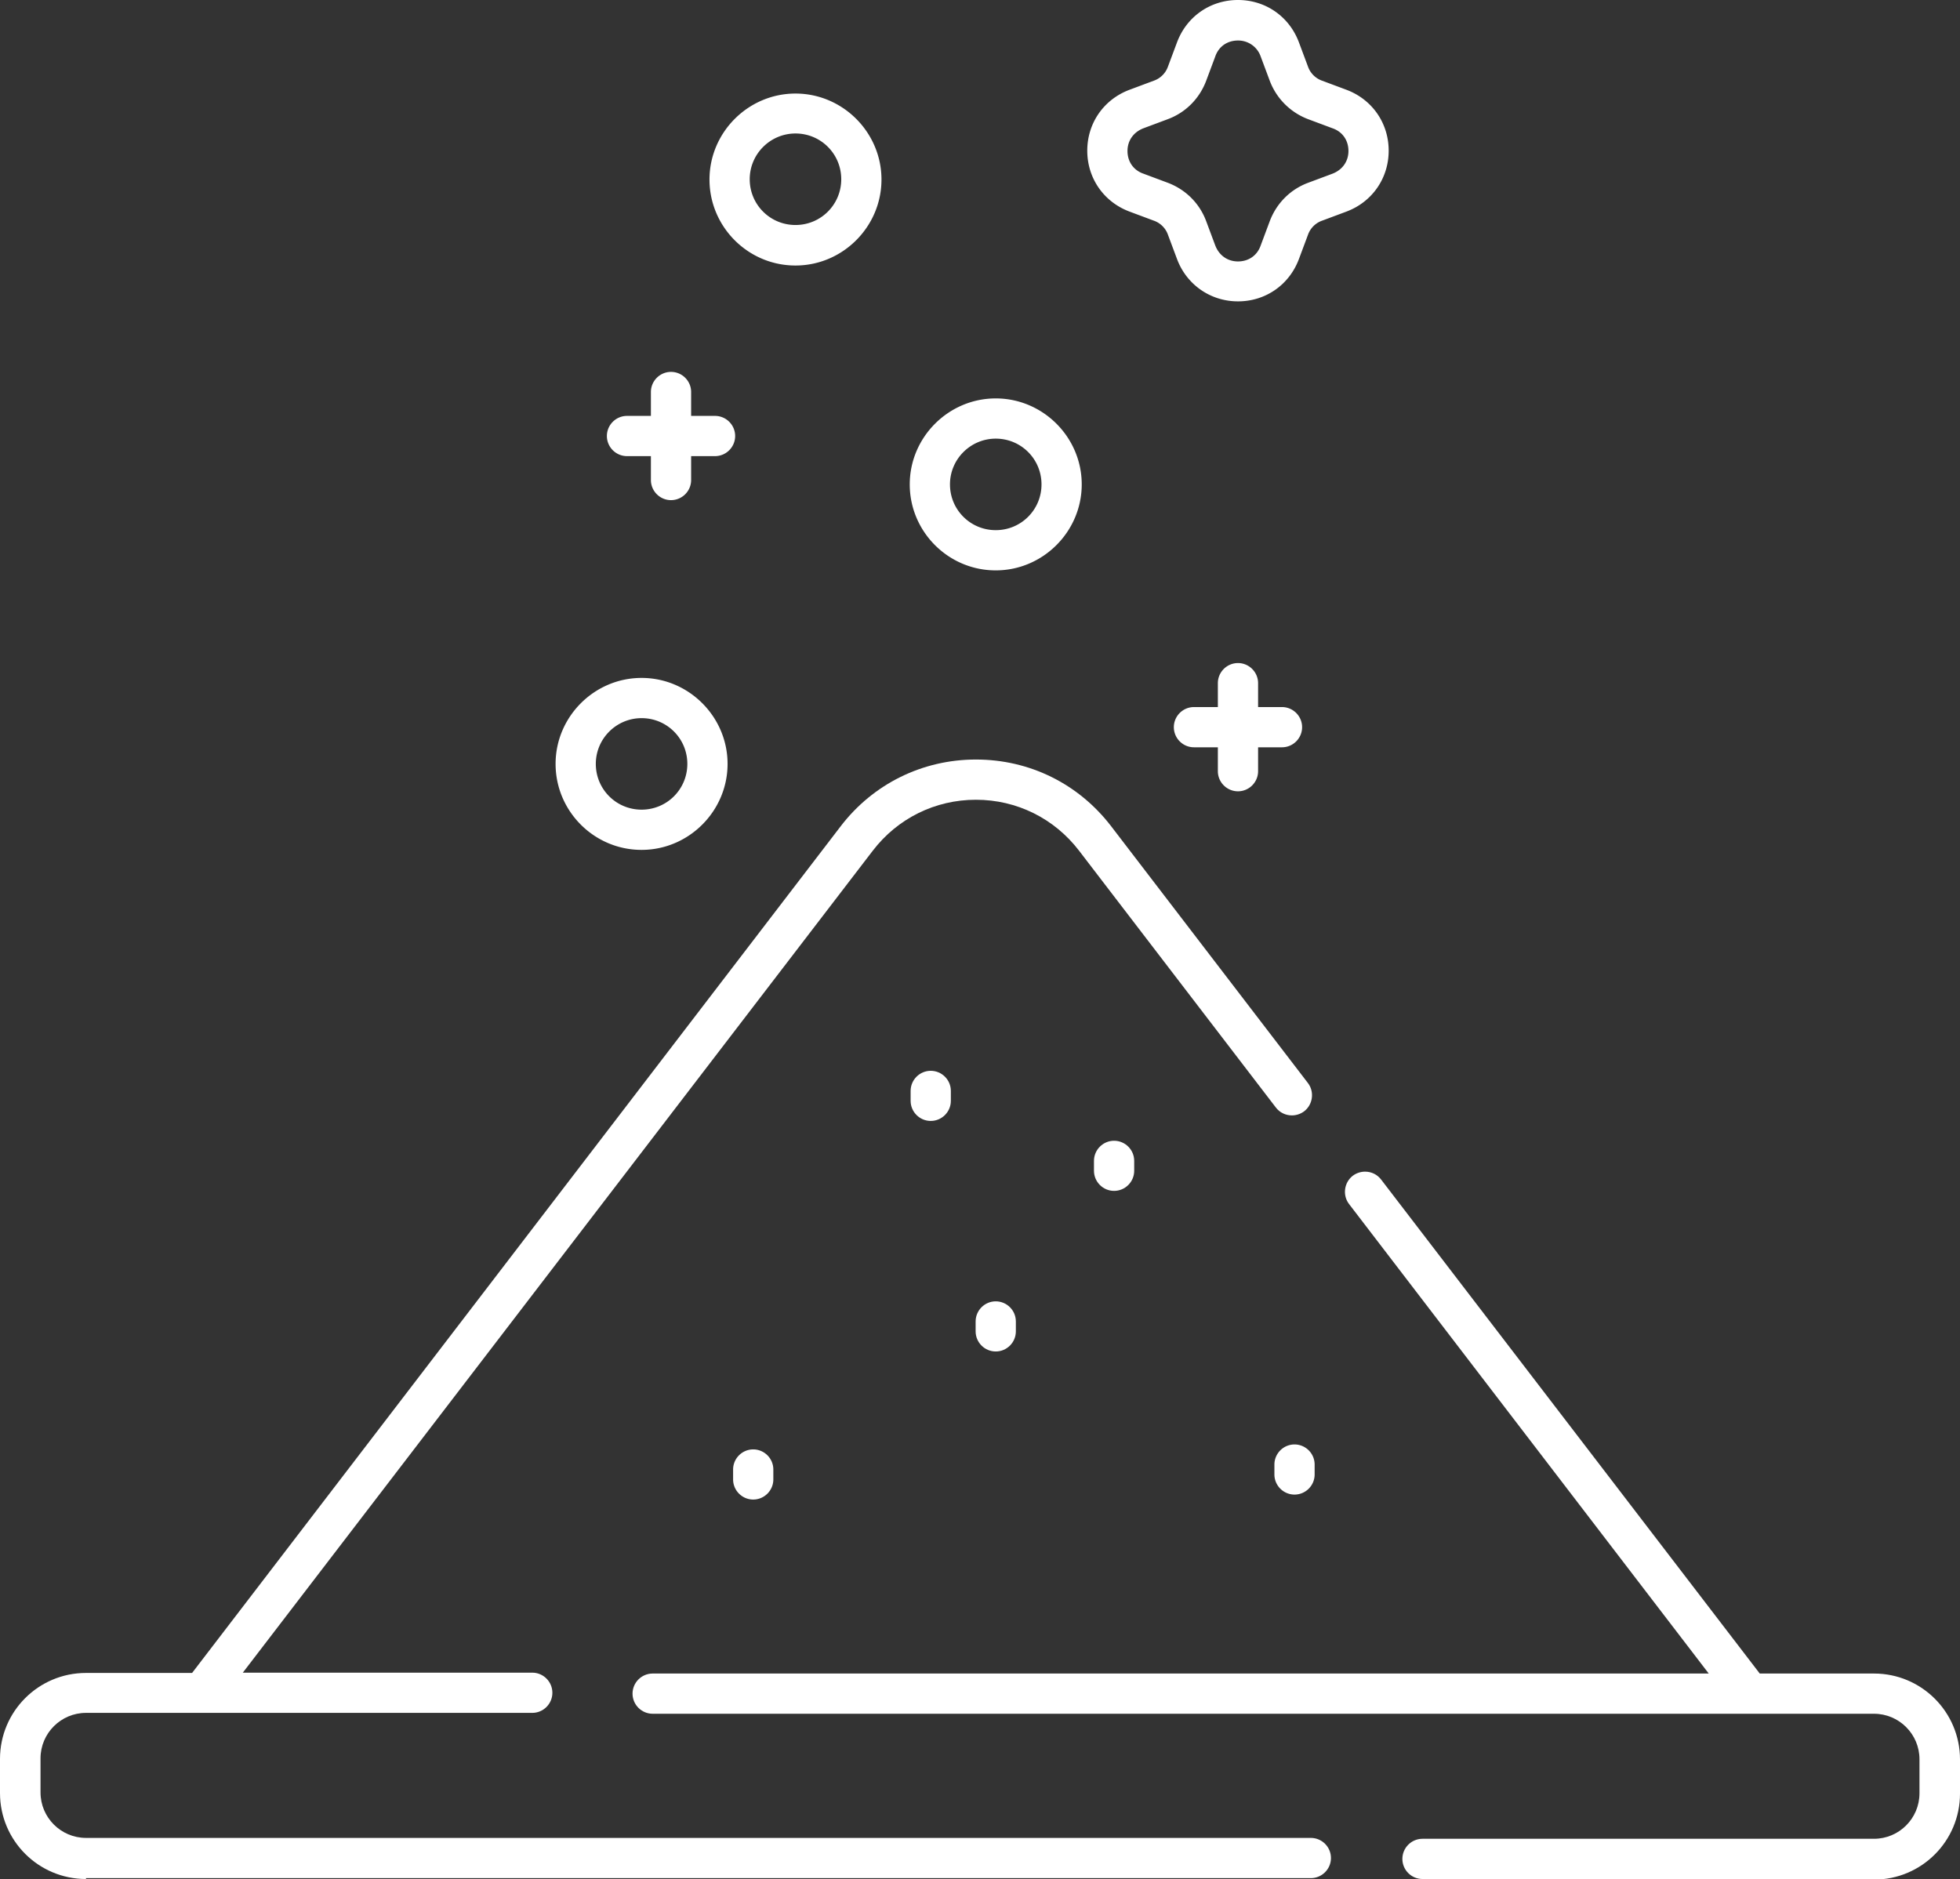
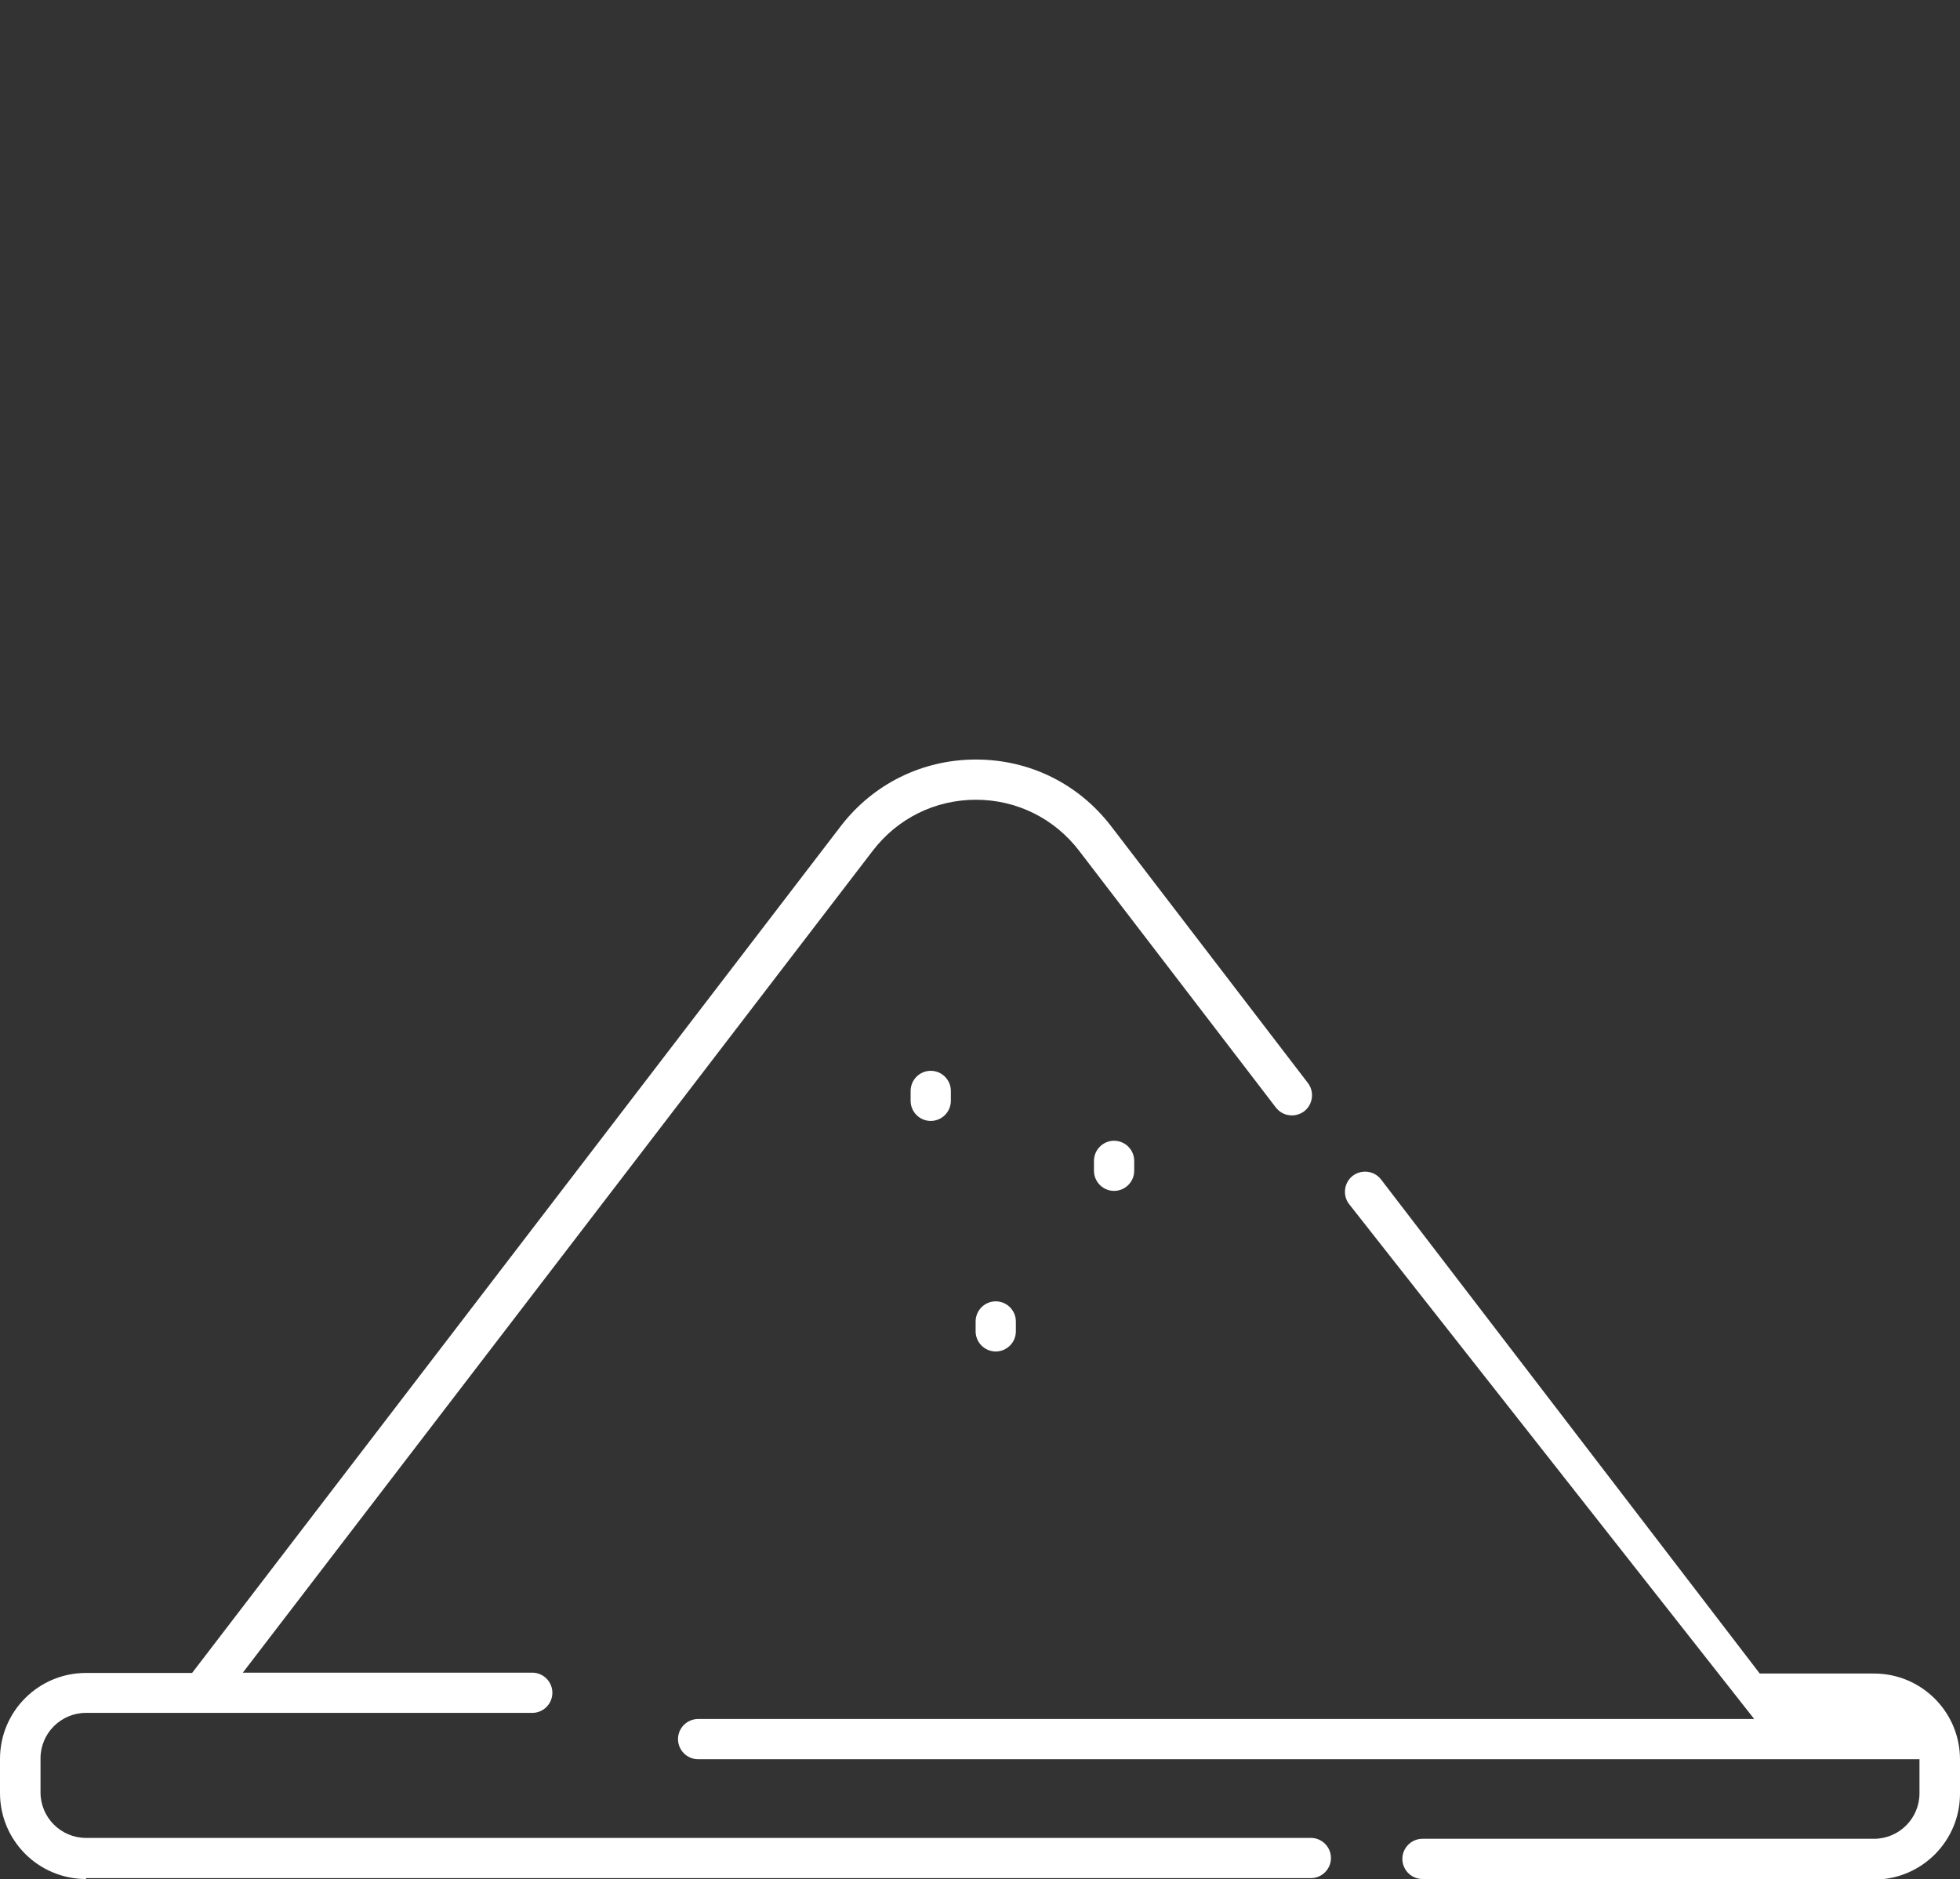
<svg xmlns="http://www.w3.org/2000/svg" id="_レイヤー_2" data-name="レイヤー 2" viewBox="0 0 67.24 64.47">
  <rect x="0" y="0" width="67.24" height="64.47" fill="#333333" stroke="none" />
  <defs>
    <style>.cls-1{fill:#fff}</style>
  </defs>
  <g id="_レイアウト" data-name="レイアウト">
    <path class="cls-1" d="M2.95 64.47C1.32 64.47 0 63.15 0 61.52v-1.17c0-1.63 1.32-2.95 2.95-2.95h3.64l22.25-29.05c1.11-1.45 2.8-2.29 4.64-2.29s3.52.83 4.64 2.29l6.75 8.81c.23.3.17.74-.13.97-.12.09-.27.14-.42.14-.22 0-.42-.1-.55-.27l-6.75-8.81c-.85-1.11-2.14-1.75-3.54-1.75s-2.69.64-3.54 1.75L8.33 57.39h9.93c.38 0 .69.31.69.69s-.31.69-.69.69H2.95c-.86 0-1.56.7-1.56 1.56v1.17c0 .86.7 1.56 1.56 1.56h42.02c.38 0 .69.31.69.69s-.31.69-.69.69H2.95z" />
-     <path class="cls-1" d="M48.8 64.47c-.38 0-.69-.31-.69-.69s.31-.69.69-.69h15.49c.86 0 1.56-.7 1.56-1.56v-1.17c0-.86-.7-1.56-1.56-1.56h-41.9c-.38 0-.69-.31-.69-.69s.31-.69.69-.69h36.23L46.28 41.31c-.23-.3-.17-.74.13-.97.12-.09.27-.14.42-.14.22 0 .42.1.55.27l12.99 16.95h3.92c1.63 0 2.95 1.32 2.95 2.95v1.17c0 1.63-1.32 2.95-2.95 2.95H48.8zM38.22 40.86c-.38 0-.69-.31-.69-.69v-.34c0-.38.31-.69.69-.69s.69.31.69.69v.34c0 .38-.31.69-.69.69zM34.16 46.37c-.38 0-.69-.31-.69-.69v-.34c0-.38.31-.69.69-.69s.69.31.69.69v.34c0 .38-.31.69-.69.69zM31.93 38.46c-.38 0-.69-.31-.69-.69v-.34c0-.38.31-.69.69-.69s.69.31.69.69v.34c0 .38-.31.69-.69.69z" />
-     <path class="cls-1" d="M44.41 51.28c-.38 0-.69-.31-.69-.69v-.34c0-.38.31-.69.69-.69s.69.31.69.69v.34c0 .38-.31.69-.69.69zM25.84 51.45c-.38 0-.69-.31-.69-.69v-.34c0-.38.31-.69.69-.69s.69.31.69.69v.34c0 .38-.31.69-.69.69zM22.01 29.16c-1.63 0-2.95-1.33-2.95-2.95s1.33-2.95 2.95-2.95 2.95 1.33 2.95 2.95-1.33 2.95-2.95 2.95zm0-4.52c-.86 0-1.57.7-1.57 1.57s.7 1.57 1.57 1.57 1.57-.7 1.57-1.57-.7-1.57-1.57-1.57zM34.16 19.57c-1.63 0-2.95-1.33-2.95-2.95s1.33-2.95 2.95-2.95 2.95 1.33 2.95 2.95-1.33 2.95-2.95 2.95zm0-4.52c-.86 0-1.57.7-1.57 1.57s.7 1.57 1.57 1.57 1.57-.7 1.57-1.57-.7-1.57-1.57-1.57zM27.29 9.11c-1.63 0-2.95-1.33-2.95-2.95s1.33-2.95 2.95-2.95 2.95 1.33 2.95 2.95-1.33 2.95-2.95 2.95zm0-4.53c-.86 0-1.57.7-1.57 1.57s.7 1.57 1.57 1.57 1.57-.7 1.57-1.57-.7-1.57-1.57-1.57zM23.02 17.16c-.38 0-.69-.31-.69-.69v-.82h-.82c-.38 0-.69-.31-.69-.69s.31-.69.69-.69h.82v-.82c0-.38.31-.69.69-.69s.69.31.69.69v.82h.82c.38 0 .69.31.69.69s-.31.69-.69.69h-.82v.82c0 .38-.31.69-.69.69zM42.47 27.15c-.38 0-.69-.31-.69-.69v-.82h-.82c-.38 0-.69-.31-.69-.69s.31-.69.69-.69h.82v-.82c0-.38.31-.69.69-.69s.69.31.69.69v.82h.82c.38 0 .69.31.69.69s-.31.69-.69.69h-.82v.82c0 .38-.31.69-.69.69zM42.47 10.34c-.94 0-1.76-.57-2.09-1.45l-.31-.83a.794.794 0 00-.49-.49l-.83-.31c-.88-.33-1.45-1.14-1.45-2.09s.57-1.76 1.45-2.09l.83-.31c.23-.08.41-.26.49-.49l.31-.83C40.71.57 41.52 0 42.47 0s1.76.57 2.09 1.45l.31.83c.08.23.26.41.49.49l.83.31c.88.33 1.45 1.14 1.45 2.09s-.57 1.76-1.45 2.09l-.83.31c-.23.08-.41.26-.49.49l-.31.83c-.33.88-1.14 1.45-2.09 1.45zm0-8.95c-.36 0-.66.2-.78.55l-.31.83c-.23.61-.7 1.09-1.32 1.32l-.83.31c-.34.13-.55.42-.55.78s.2.66.55.78l.83.31c.61.23 1.09.7 1.32 1.32l.31.83c.13.34.42.55.78.55s.66-.2.78-.55l.31-.83c.23-.61.7-1.09 1.32-1.32l.83-.31c.34-.13.55-.42.55-.78 0-.36-.2-.66-.55-.78l-.83-.31c-.61-.23-1.09-.71-1.32-1.32l-.31-.83a.817.817 0 00-.78-.55z" />
+     <path class="cls-1" d="M48.8 64.47c-.38 0-.69-.31-.69-.69s.31-.69.69-.69h15.49c.86 0 1.56-.7 1.56-1.56v-1.17h-41.9c-.38 0-.69-.31-.69-.69s.31-.69.69-.69h36.23L46.28 41.31c-.23-.3-.17-.74.13-.97.12-.09.27-.14.42-.14.22 0 .42.1.55.27l12.99 16.95h3.92c1.63 0 2.95 1.32 2.95 2.95v1.17c0 1.63-1.32 2.95-2.95 2.95H48.8zM38.22 40.86c-.38 0-.69-.31-.69-.69v-.34c0-.38.31-.69.69-.69s.69.31.69.69v.34c0 .38-.31.69-.69.69zM34.16 46.37c-.38 0-.69-.31-.69-.69v-.34c0-.38.31-.69.69-.69s.69.31.69.69v.34c0 .38-.31.69-.69.69zM31.93 38.46c-.38 0-.69-.31-.69-.69v-.34c0-.38.31-.69.69-.69s.69.31.69.69v.34c0 .38-.31.69-.69.69z" />
  </g>
</svg>